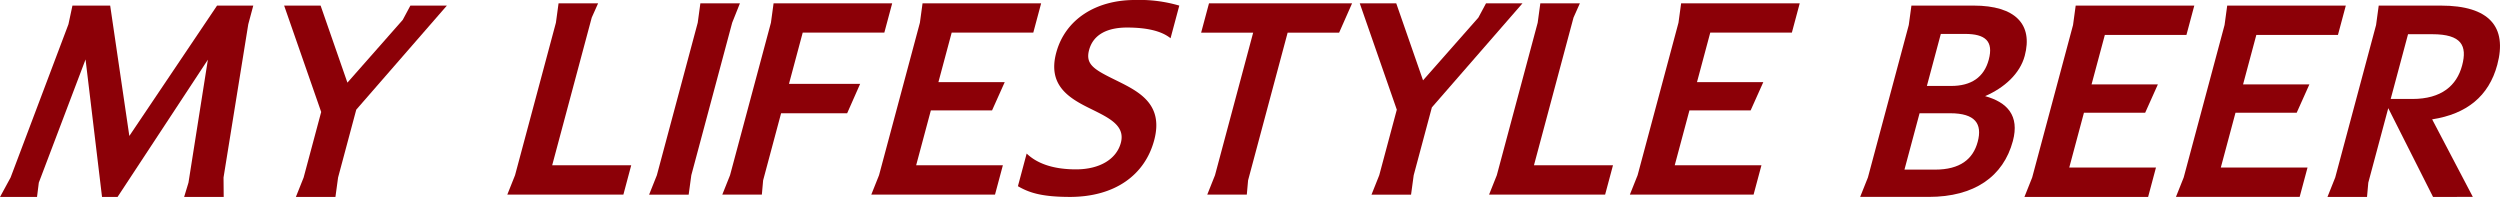
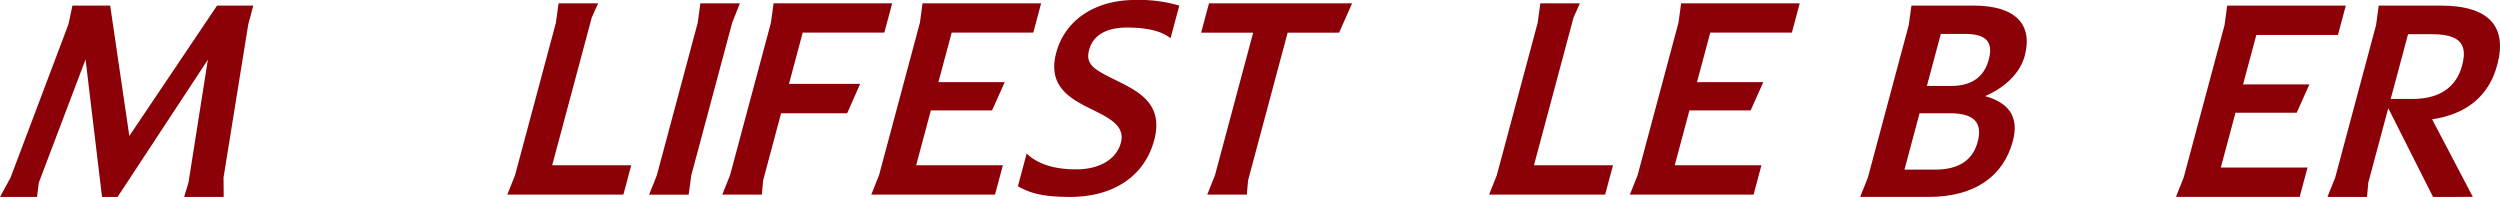
<svg xmlns="http://www.w3.org/2000/svg" width="334.991" height="26.386" viewBox="0 0 334.991 26.386">
  <g id="Group_25519" data-name="Group 25519" transform="translate(0.345 0.569)">
    <path id="Path_119844" data-name="Path 119844" d="M6.515,253.739l.354-2.6h8.339c5.605,0,7.969,2.529,6.843,6.733-.641,2.393-2.717,4.272-5.309,5.4,2.959.82,4.635,2.6,3.72,6.015-1.273,4.751-5.15,7.486-11.268,7.486H0l1.038-2.6ZM7.96,265.565l-2.024,7.553h4.1c3.349,0,5.092-1.4,5.714-3.725.65-2.427-.341-3.828-3.69-3.828Zm2.848-10.63L8.94,261.907h3.247c2.7,0,4.413-1.162,5.045-3.52.668-2.495-.477-3.452-3.177-3.452Z" transform="translate(248.91 -250.959)" fill="#8c0007" />
-     <path id="Path_119845" data-name="Path 119845" d="M74.94,253.739l.354-2.6H91.187l-1.053,3.931H79.2L77.42,261.7h8.886l-1.7,3.794H76.4l-1.969,7.348h11.62L85,276.776H68.426l1.038-2.6Z" transform="translate(202.496 -250.959)" fill="#8c0007" />
    <path id="Path_119846" data-name="Path 119846" d="M138.054,253.739l.354-2.6H154.3l-1.053,3.931H142.31l-1.777,6.63h8.886l-1.7,3.794h-8.2l-1.969,7.348h11.62l-1.054,3.931H131.539l1.038-2.6Z" transform="translate(159.685 -250.959)" fill="#8c0007" />
    <path id="Path_119847" data-name="Path 119847" d="M201.168,253.74l.354-2.6h8.339c6.46,0,8.912,2.837,7.548,7.929-1.136,4.238-4.126,6.6-8.727,7.314l5.452,10.391H208.8L202.8,264.882l-2.674,9.981-.171,1.914h-5.3l1.038-2.6Zm4.284,1.23-2.326,8.681h2.9c3.931,0,5.954-1.812,6.668-4.477s-.07-4.2-4-4.2Z" transform="translate(116.873 -250.959)" fill="#8c0007" />
    <path id="Path_119835" data-name="Path 119835" d="M40.161,128.169l.354-2.6h5.3l-.855,1.914-5.3,19.79H50.251L49.2,151.206H33.646l1.038-2.6Z" transform="translate(33.985 -125.696)" fill="#8c0007" />
    <path id="Path_119836" data-name="Path 119836" d="M99.235,128.169l.354-2.6h5.3l-1.038,2.6-5.477,20.439-.354,2.6h-5.3l1.038-2.6Z" transform="translate(-6.086 -125.696)" fill="#8c0007" />
    <path id="Path_119837" data-name="Path 119837" d="M129.728,128.169l.354-2.6h15.893l-1.053,3.93H133.985l-1.841,6.87h9.535l-1.737,3.931h-8.852l-2.408,8.989-.171,1.914h-5.3l1.038-2.6Z" transform="translate(-26.77 -125.696)" fill="#8c0007" />
    <path id="Path_119838" data-name="Path 119838" d="M191.78,128.169l.354-2.6h15.892l-1.053,3.93H196.037l-1.777,6.631h8.886l-1.7,3.794h-8.2l-1.969,7.348h11.62l-1.053,3.931H185.266l1.038-2.6Z" transform="translate(-68.861 -125.696)" fill="#8c0007" />
    <path id="Path_119839" data-name="Path 119839" d="M253.307,150.576c-3.9,0-5.543-.615-6.963-1.436l1.172-4.375c1.252,1.2,3.294,2.119,6.61,2.119,3.178,0,5.424-1.367,6.011-3.554.623-2.324-1.6-3.35-4.011-4.546-2.872-1.4-5.831-3.111-4.65-7.52,1.2-4.477,5.313-7.075,10.542-7.075a18.957,18.957,0,0,1,5.95.752l-1.172,4.375c-1.179-.957-3.135-1.436-5.836-1.436-2.563,0-4.51.889-5.078,3.008-.513,1.914.637,2.6,3.415,3.965,3.015,1.5,6.652,3.11,5.305,8.135-1.236,4.614-5.212,7.588-11.3,7.588" transform="translate(-110.292 -124.759)" fill="#8c0007" />
    <path id="Path_119840" data-name="Path 119840" d="M329.637,129.5h-6.972l1.054-3.93h19.173l-1.736,3.93h-6.9l-5.3,19.79-.171,1.914h-5.3l1.038-2.6Z" transform="translate(-162.062 -125.696)" fill="#8c0007" />
-     <path id="Path_119841" data-name="Path 119841" d="M393.7,139.824l-4.964-14.253h4.888l3.591,10.322,7.414-8.408,1.026-1.914h4.888l-12.144,13.945-2.436,9.092-.354,2.6h-5.3l1.038-2.6Z" transform="translate(-206.878 -125.696)" fill="#8c0007" />
    <path id="Path_119842" data-name="Path 119842" d="M449.121,128.169l.354-2.6h5.3l-.854,1.914-5.3,19.79H459.21l-1.053,3.931H442.606l1.038-2.6Z" transform="translate(-243.421 -125.696)" fill="#8c0007" />
    <path id="Path_119843" data-name="Path 119843" d="M507.77,128.169l.354-2.6h15.892l-1.053,3.93H512.027l-1.777,6.631h8.886l-1.7,3.794h-8.2l-1.969,7.348h11.62l-1.054,3.931H501.256l1.038-2.6Z" transform="translate(-283.204 -125.696)" fill="#8c0007" />
    <path id="Path_119833" data-name="Path 119833" d="M92.765,0,81.011,17.466,78.445,0H73.387l-.532,2.495L65.1,23.037l-1.414,2.6h4.955l.24-1.914L75.145,7.212l2.207,18.423h2.085l12.1-18.389-2.6,16.474-.581,1.914h5.3l-.022-2.6L96.95,2.495,97.619,0Z" transform="translate(-64.026 0.182)" fill="#8c0007" />
-     <path id="Path_119834" data-name="Path 119834" d="M198.959,0l-1.026,1.914-7.413,8.408L186.929,0h-4.887l4.964,14.253-2.353,8.784-1.038,2.6h5.3l.354-2.6,2.436-9.092L203.847,0Z" transform="translate(-144.313 0.182)" fill="#8c0007" />
  </g>
</svg>